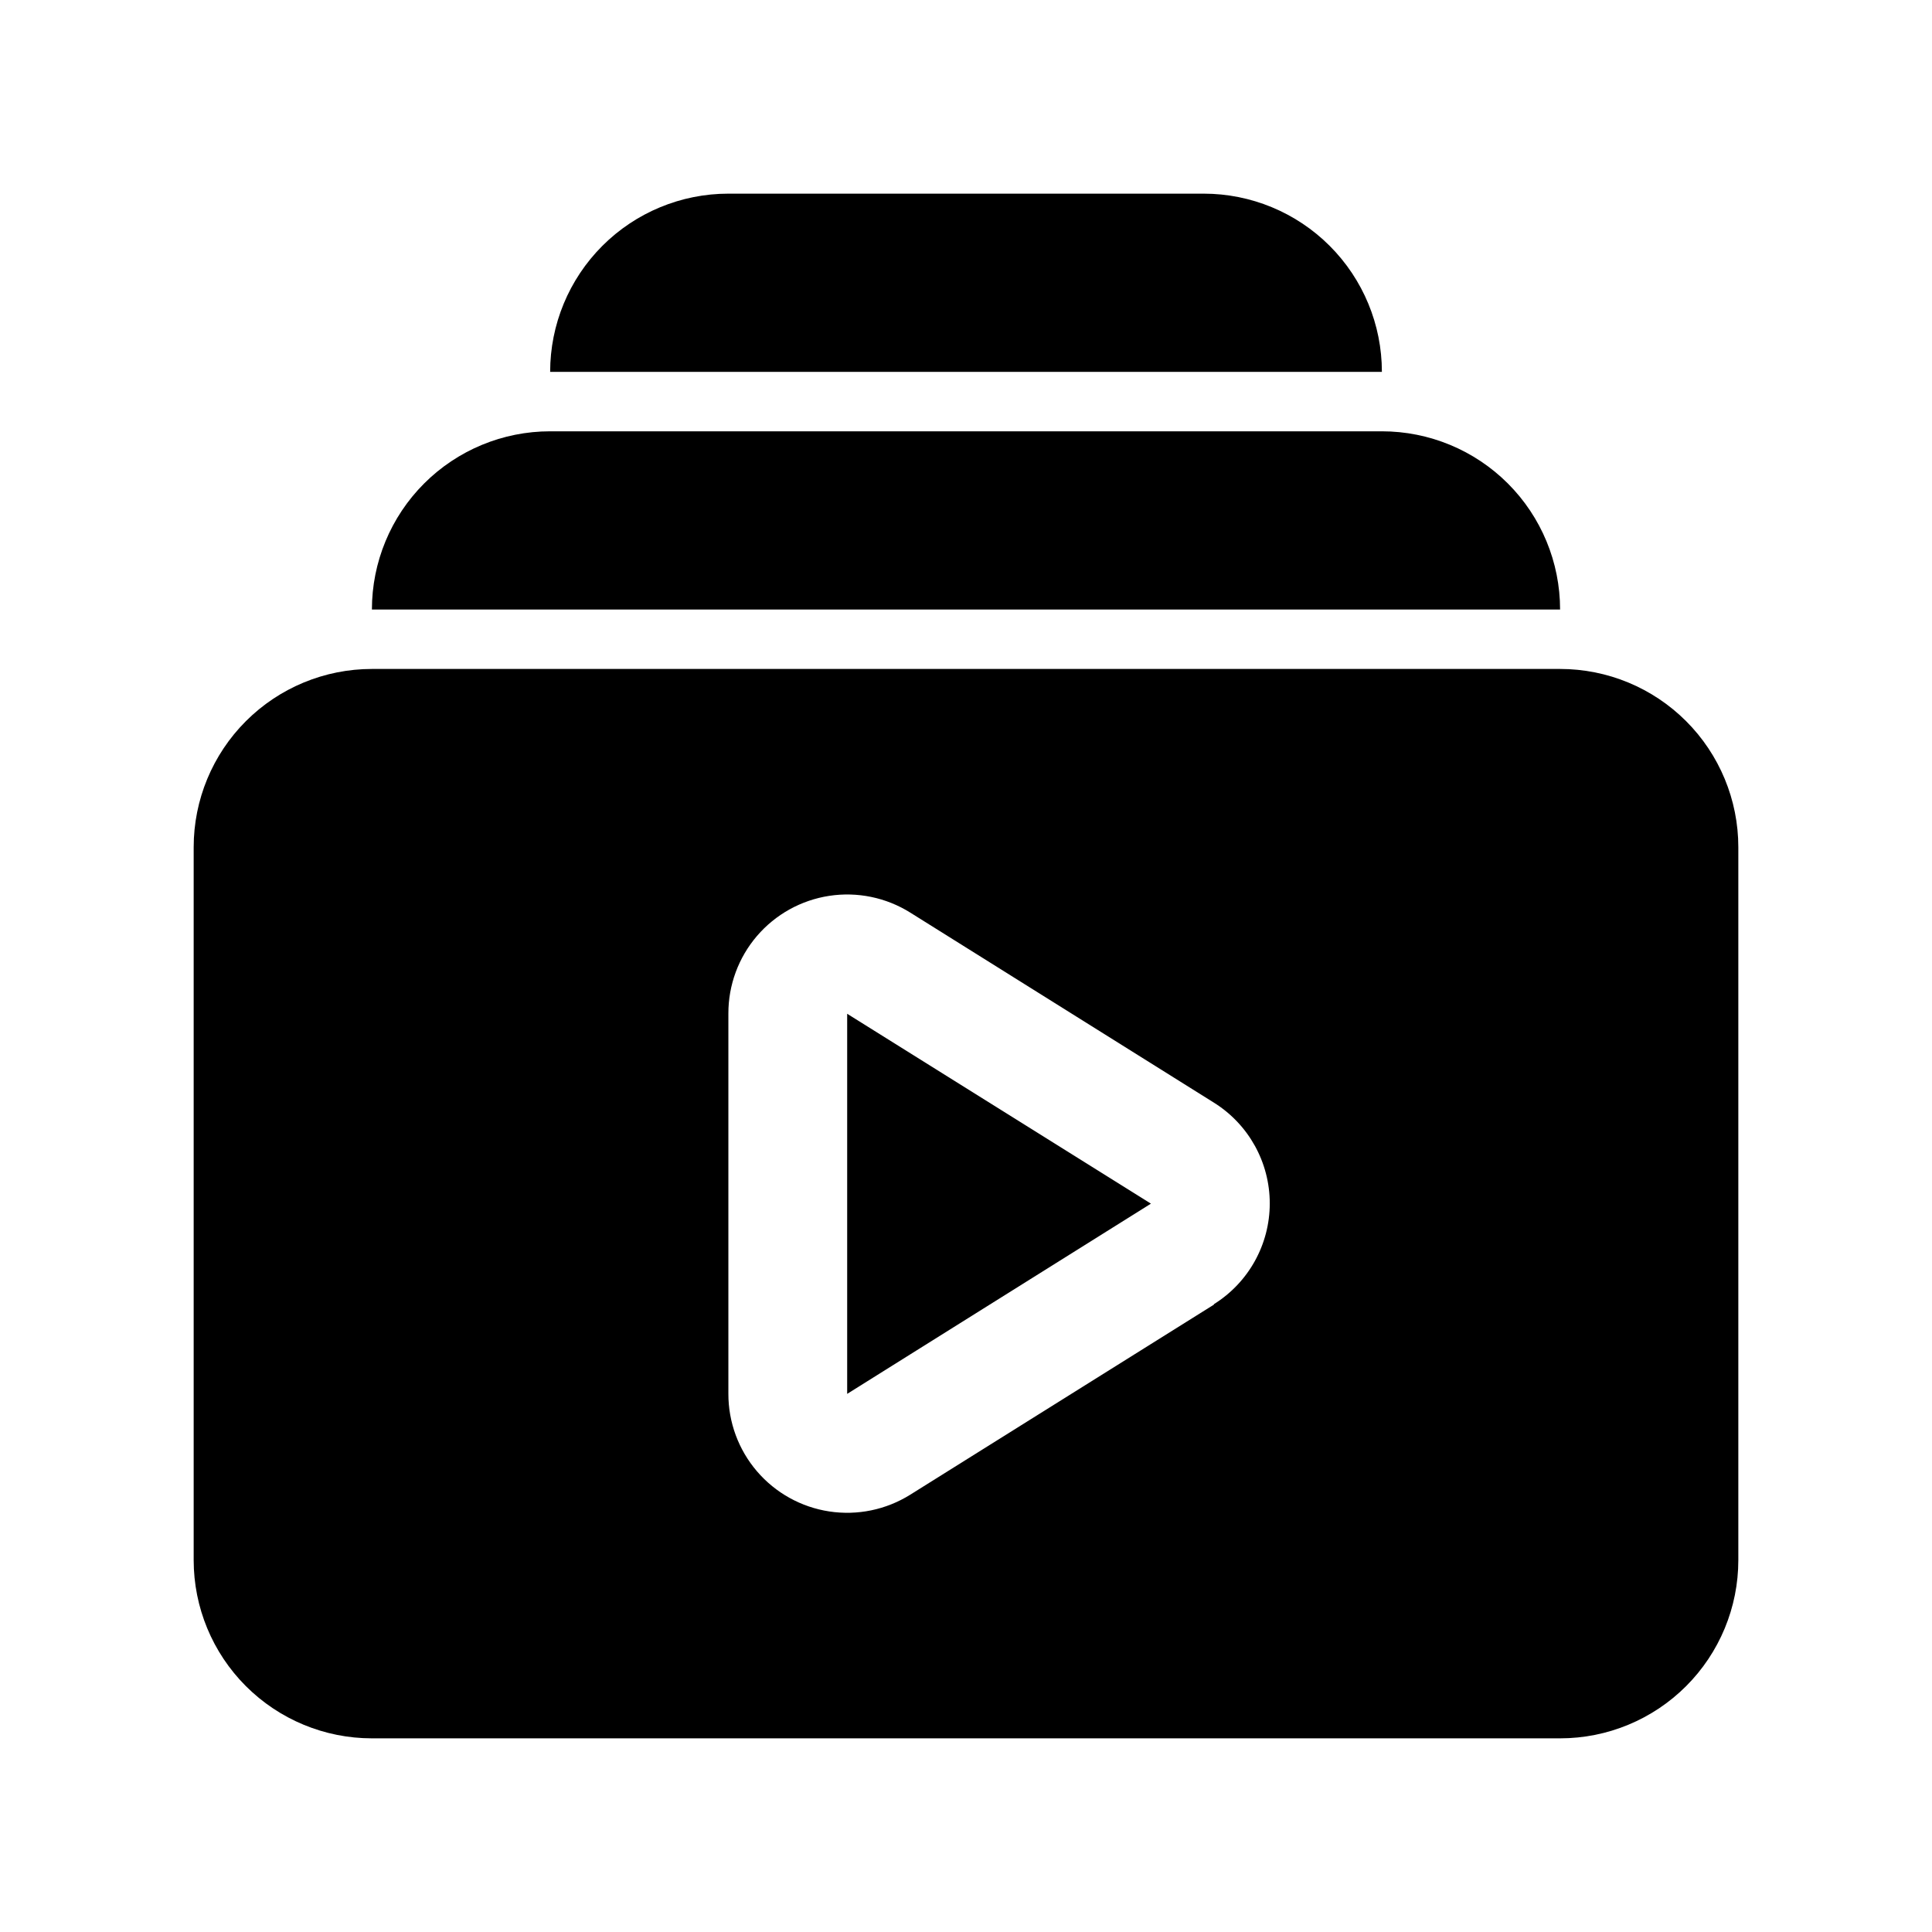
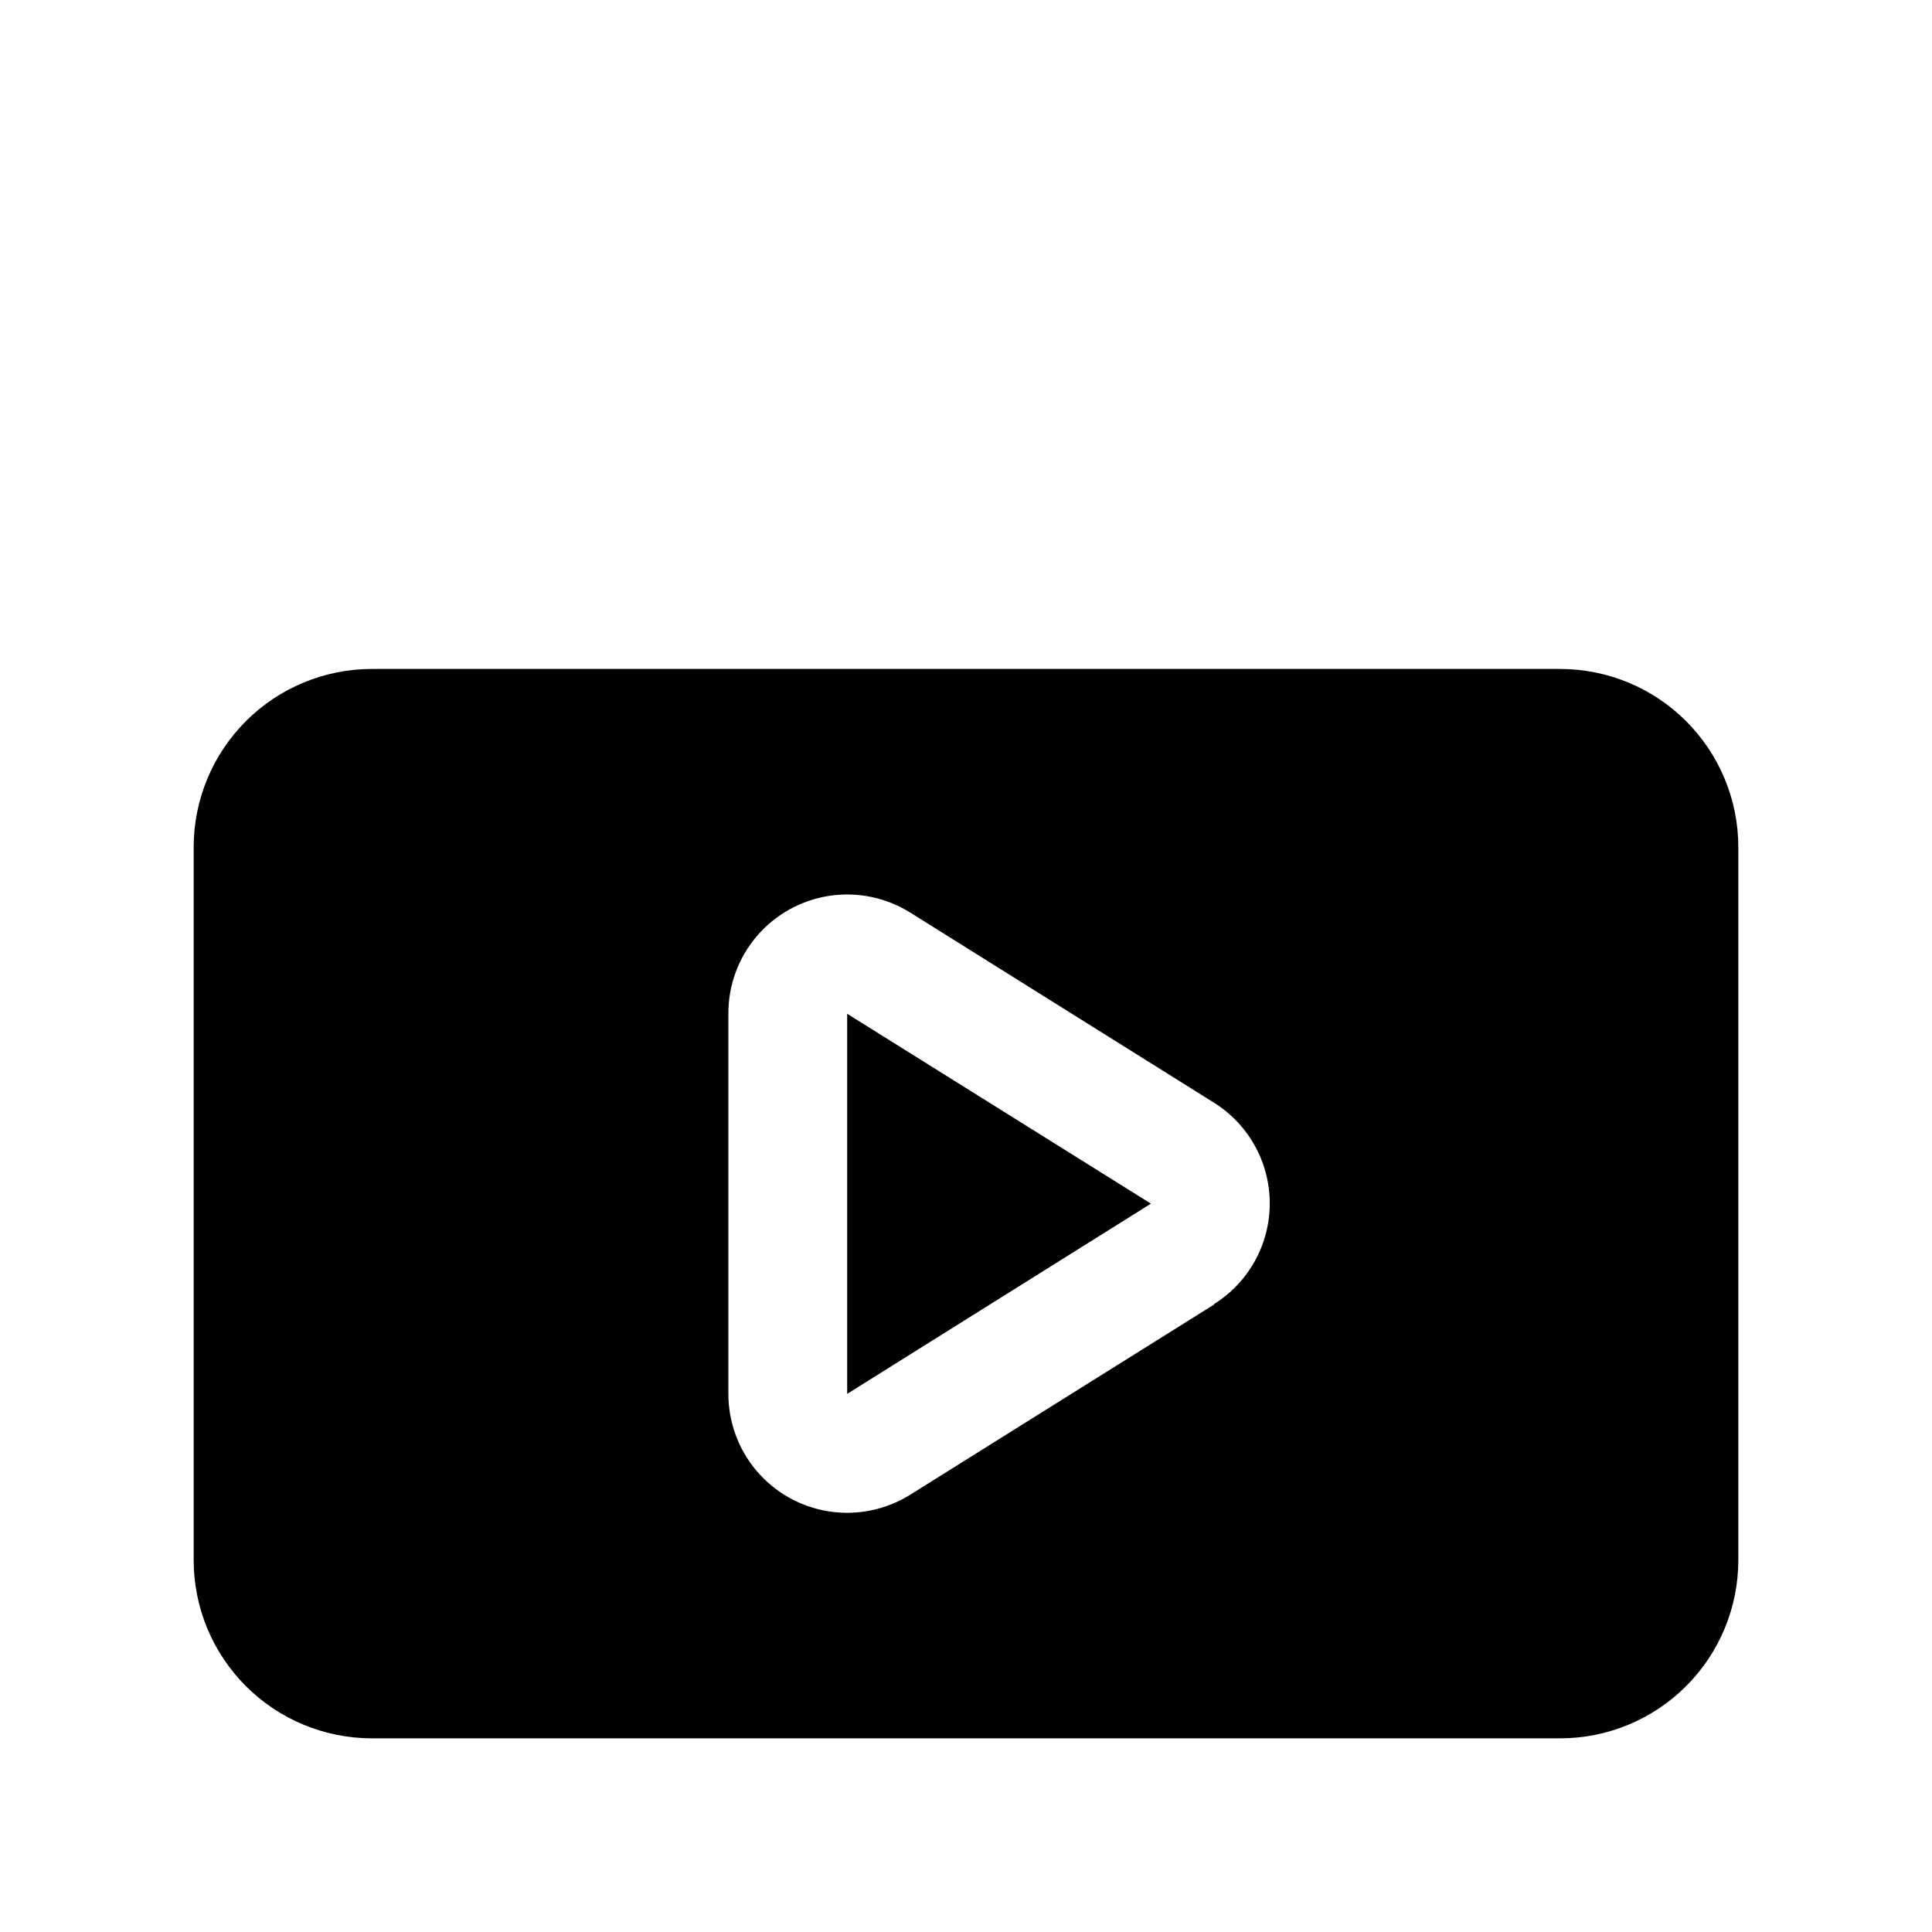
<svg xmlns="http://www.w3.org/2000/svg" fill="#000000" width="800px" height="800px" version="1.1" viewBox="144 144 512 512">
  <g>
    <path d="m368.51 513.39 80.496-50.41-80.496-50.32z" />
    <path d="m557.44 321.28h-314.88c-12.527 0-24.539 4.977-33.398 13.836-8.859 8.855-13.836 20.871-13.836 33.398v188.93c0 12.527 4.977 24.543 13.836 33.398 8.859 8.859 20.871 13.836 33.398 13.836h314.88c12.527 0 24.543-4.977 33.398-13.836 8.859-8.855 13.836-20.871 13.836-33.398v-188.93c0-12.527-4.977-24.543-13.836-33.398-8.855-8.859-20.871-13.836-33.398-13.836zm-91.738 168.46-80.5 50.383c-6.391 3.992-14.004 5.562-21.453 4.422-7.449-1.137-14.242-4.914-19.148-10.637-4.902-5.723-7.59-13.016-7.574-20.551v-100.76c-0.016-7.535 2.672-14.828 7.574-20.551 4.906-5.723 11.699-9.496 19.148-10.637 7.449-1.141 15.062 0.43 21.453 4.422l80.5 50.383c9.207 5.754 14.797 15.844 14.797 26.699 0 10.859-5.59 20.949-14.797 26.703z" />
-     <path d="m510.21 258.3h-220.42c-12.527 0-24.539 4.977-33.398 13.836-8.855 8.855-13.832 20.871-13.832 33.398h314.88c0-12.527-4.977-24.543-13.832-33.398-8.859-8.859-20.871-13.836-33.398-13.836z" />
-     <path d="m462.98 195.32h-125.95c-12.527 0-24.543 4.977-33.398 13.836-8.859 8.859-13.836 20.871-13.836 33.398h220.42c0-12.527-4.977-24.539-13.836-33.398-8.855-8.859-20.871-13.836-33.395-13.836z" />
  </g>
</svg>